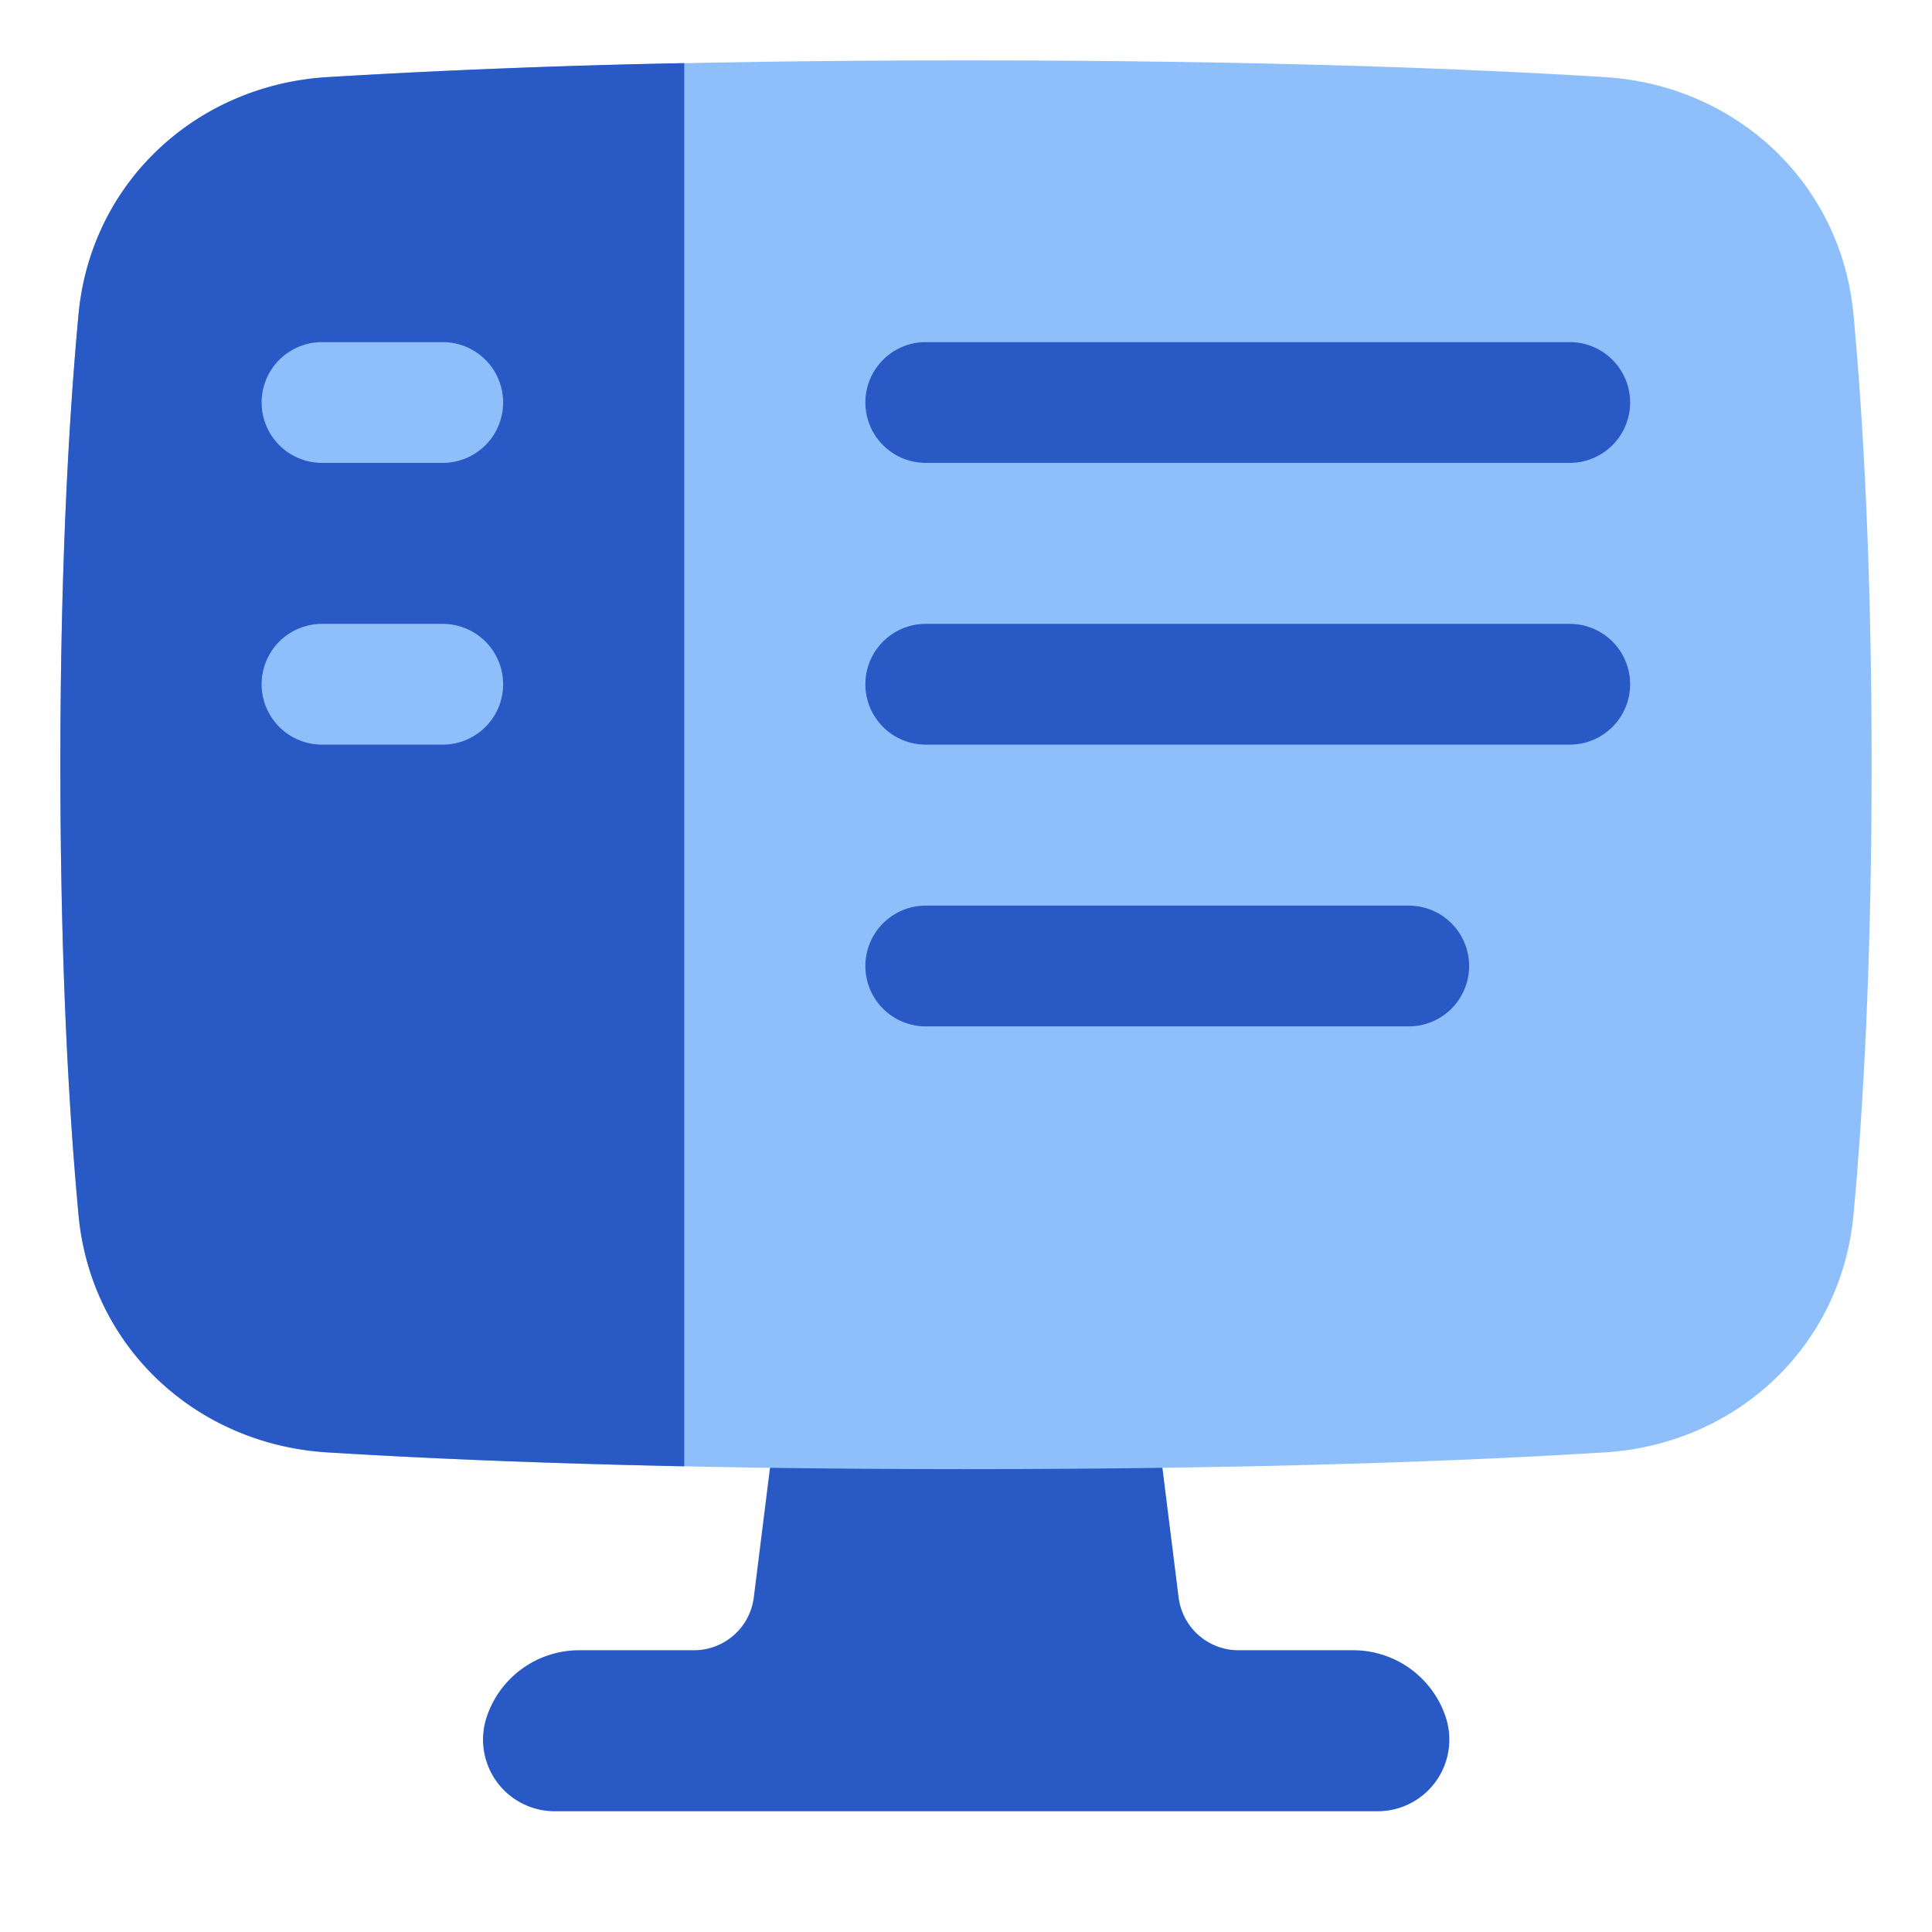
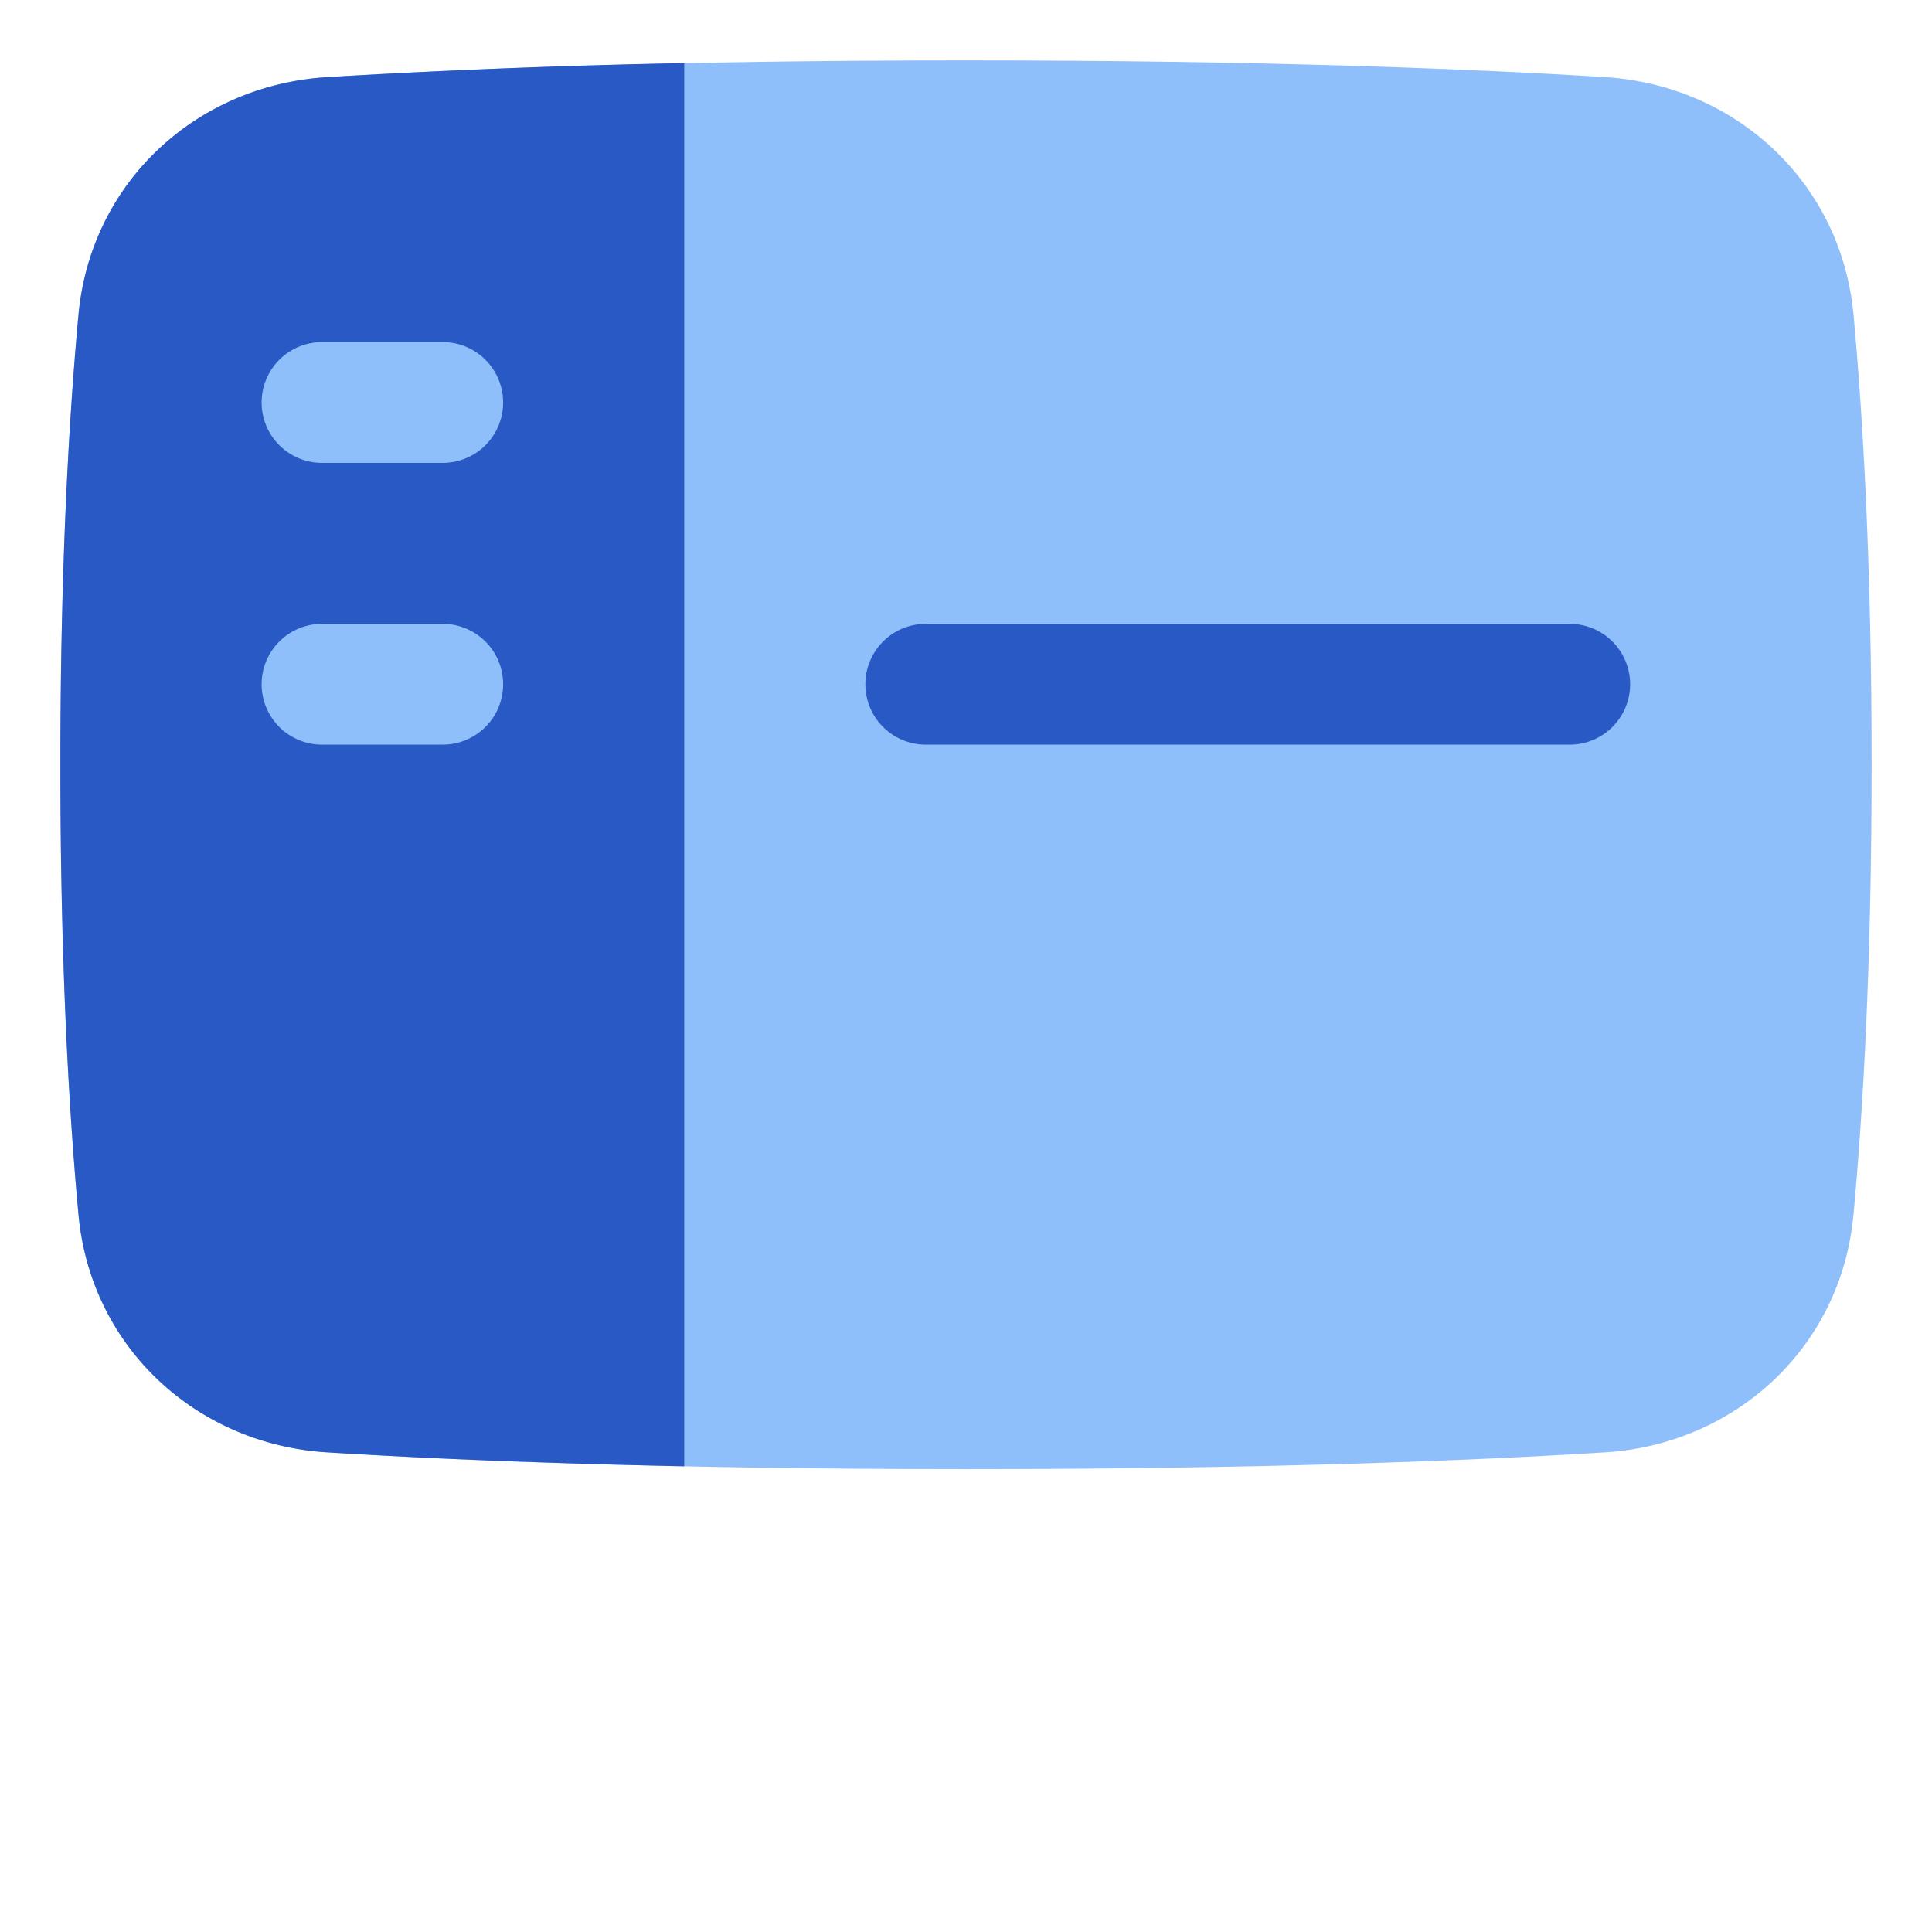
<svg xmlns="http://www.w3.org/2000/svg" fill="none" viewBox="0 0 48 48" id="Code-Monitor-2--Streamline-Plump">
  <desc>
    Code Monitor 2 Streamline Icon: https://streamlinehq.com
  </desc>
  <g id="code-monitor-2--code-tags-angle-image-ui-ux-design">
-     <path id="Union (Stroke)" fill="#2859c5" fill-rule="evenodd" d="M28.5 33.438a0.5 0.5 0 0 0 -0.495 -0.438h-8a0.5 0.5 0 0 0 -0.496 0.438l-0.781 6.248A1.5 1.5 0 0 1 17.239 41h-2.85a2.422 2.422 0 0 0 -2.297 1.656A1.781 1.781 0 0 0 13.782 45h20.445a1.781 1.781 0 0 0 1.69 -2.344A2.422 2.422 0 0 0 33.62 41h-2.85a1.5 1.5 0 0 1 -1.488 -1.314l-0.781 -6.248Z" clip-rule="evenodd" stroke-width="1" />
    <path id="Subtract" fill="#8fbffa" fill-rule="evenodd" d="M8.125 36.084c3.259 0.203 8.452 0.416 15.875 0.416s12.616 -0.213 15.875 -0.416c3.236 -0.201 5.868 -2.602 6.174 -5.9 0.235 -2.526 0.451 -6.204 0.451 -11.184 0 -4.98 -0.216 -8.658 -0.45 -11.183 -0.307 -3.299 -2.939 -5.7 -6.175 -5.901C36.616 1.713 31.423 1.5 24 1.5s-12.616 0.213 -15.875 0.416c-3.236 0.201 -5.868 2.602 -6.174 5.9C1.716 10.343 1.5 14.02 1.5 19c0 4.98 0.216 8.658 0.45 11.183 0.307 3.299 2.939 5.7 6.175 5.901Z" clip-rule="evenodd" stroke-width="1" />
    <path id="Intersect" fill="#2859c5" d="M17 1.57v34.86c-3.828 -0.08 -6.76 -0.215 -8.875 -0.347 -3.236 -0.2 -5.868 -2.602 -6.174 -5.9C1.716 27.657 1.5 23.98 1.5 19c0 -4.98 0.216 -8.657 0.45 -11.183 0.307 -3.299 2.939 -5.7 6.175 -5.9A216.2 216.2 0 0 1 17 1.568Z" stroke-width="1" />
-     <path id="Subtract_2" fill="#2859c5" fill-rule="evenodd" d="M23 25.5a1.5 1.5 0 0 1 0 -3h12a1.5 1.5 0 0 1 0 3H23Z" clip-rule="evenodd" stroke-width="1" />
    <path id="Subtract_3" fill="#2859c5" d="M21.5 17a1.5 1.5 0 0 1 1.5 -1.5h16a1.5 1.5 0 0 1 0 3H23a1.5 1.5 0 0 1 -1.5 -1.5Z" stroke-width="1" />
-     <path id="Subtract_4" fill="#2859c5" d="M21.5 10A1.5 1.5 0 0 1 23 8.5h16a1.5 1.5 0 0 1 0 3H23a1.5 1.5 0 0 1 -1.5 -1.5Z" stroke-width="1" />
    <path id="Subtract_5" fill="#8fbffa" fill-rule="evenodd" d="M8 8.5a1.5 1.5 0 1 0 0 3h3a1.5 1.5 0 0 0 0 -3H8Zm0 7a1.5 1.5 0 0 0 0 3h3a1.5 1.5 0 0 0 0 -3H8Z" clip-rule="evenodd" stroke-width="1" />
  </g>
</svg>